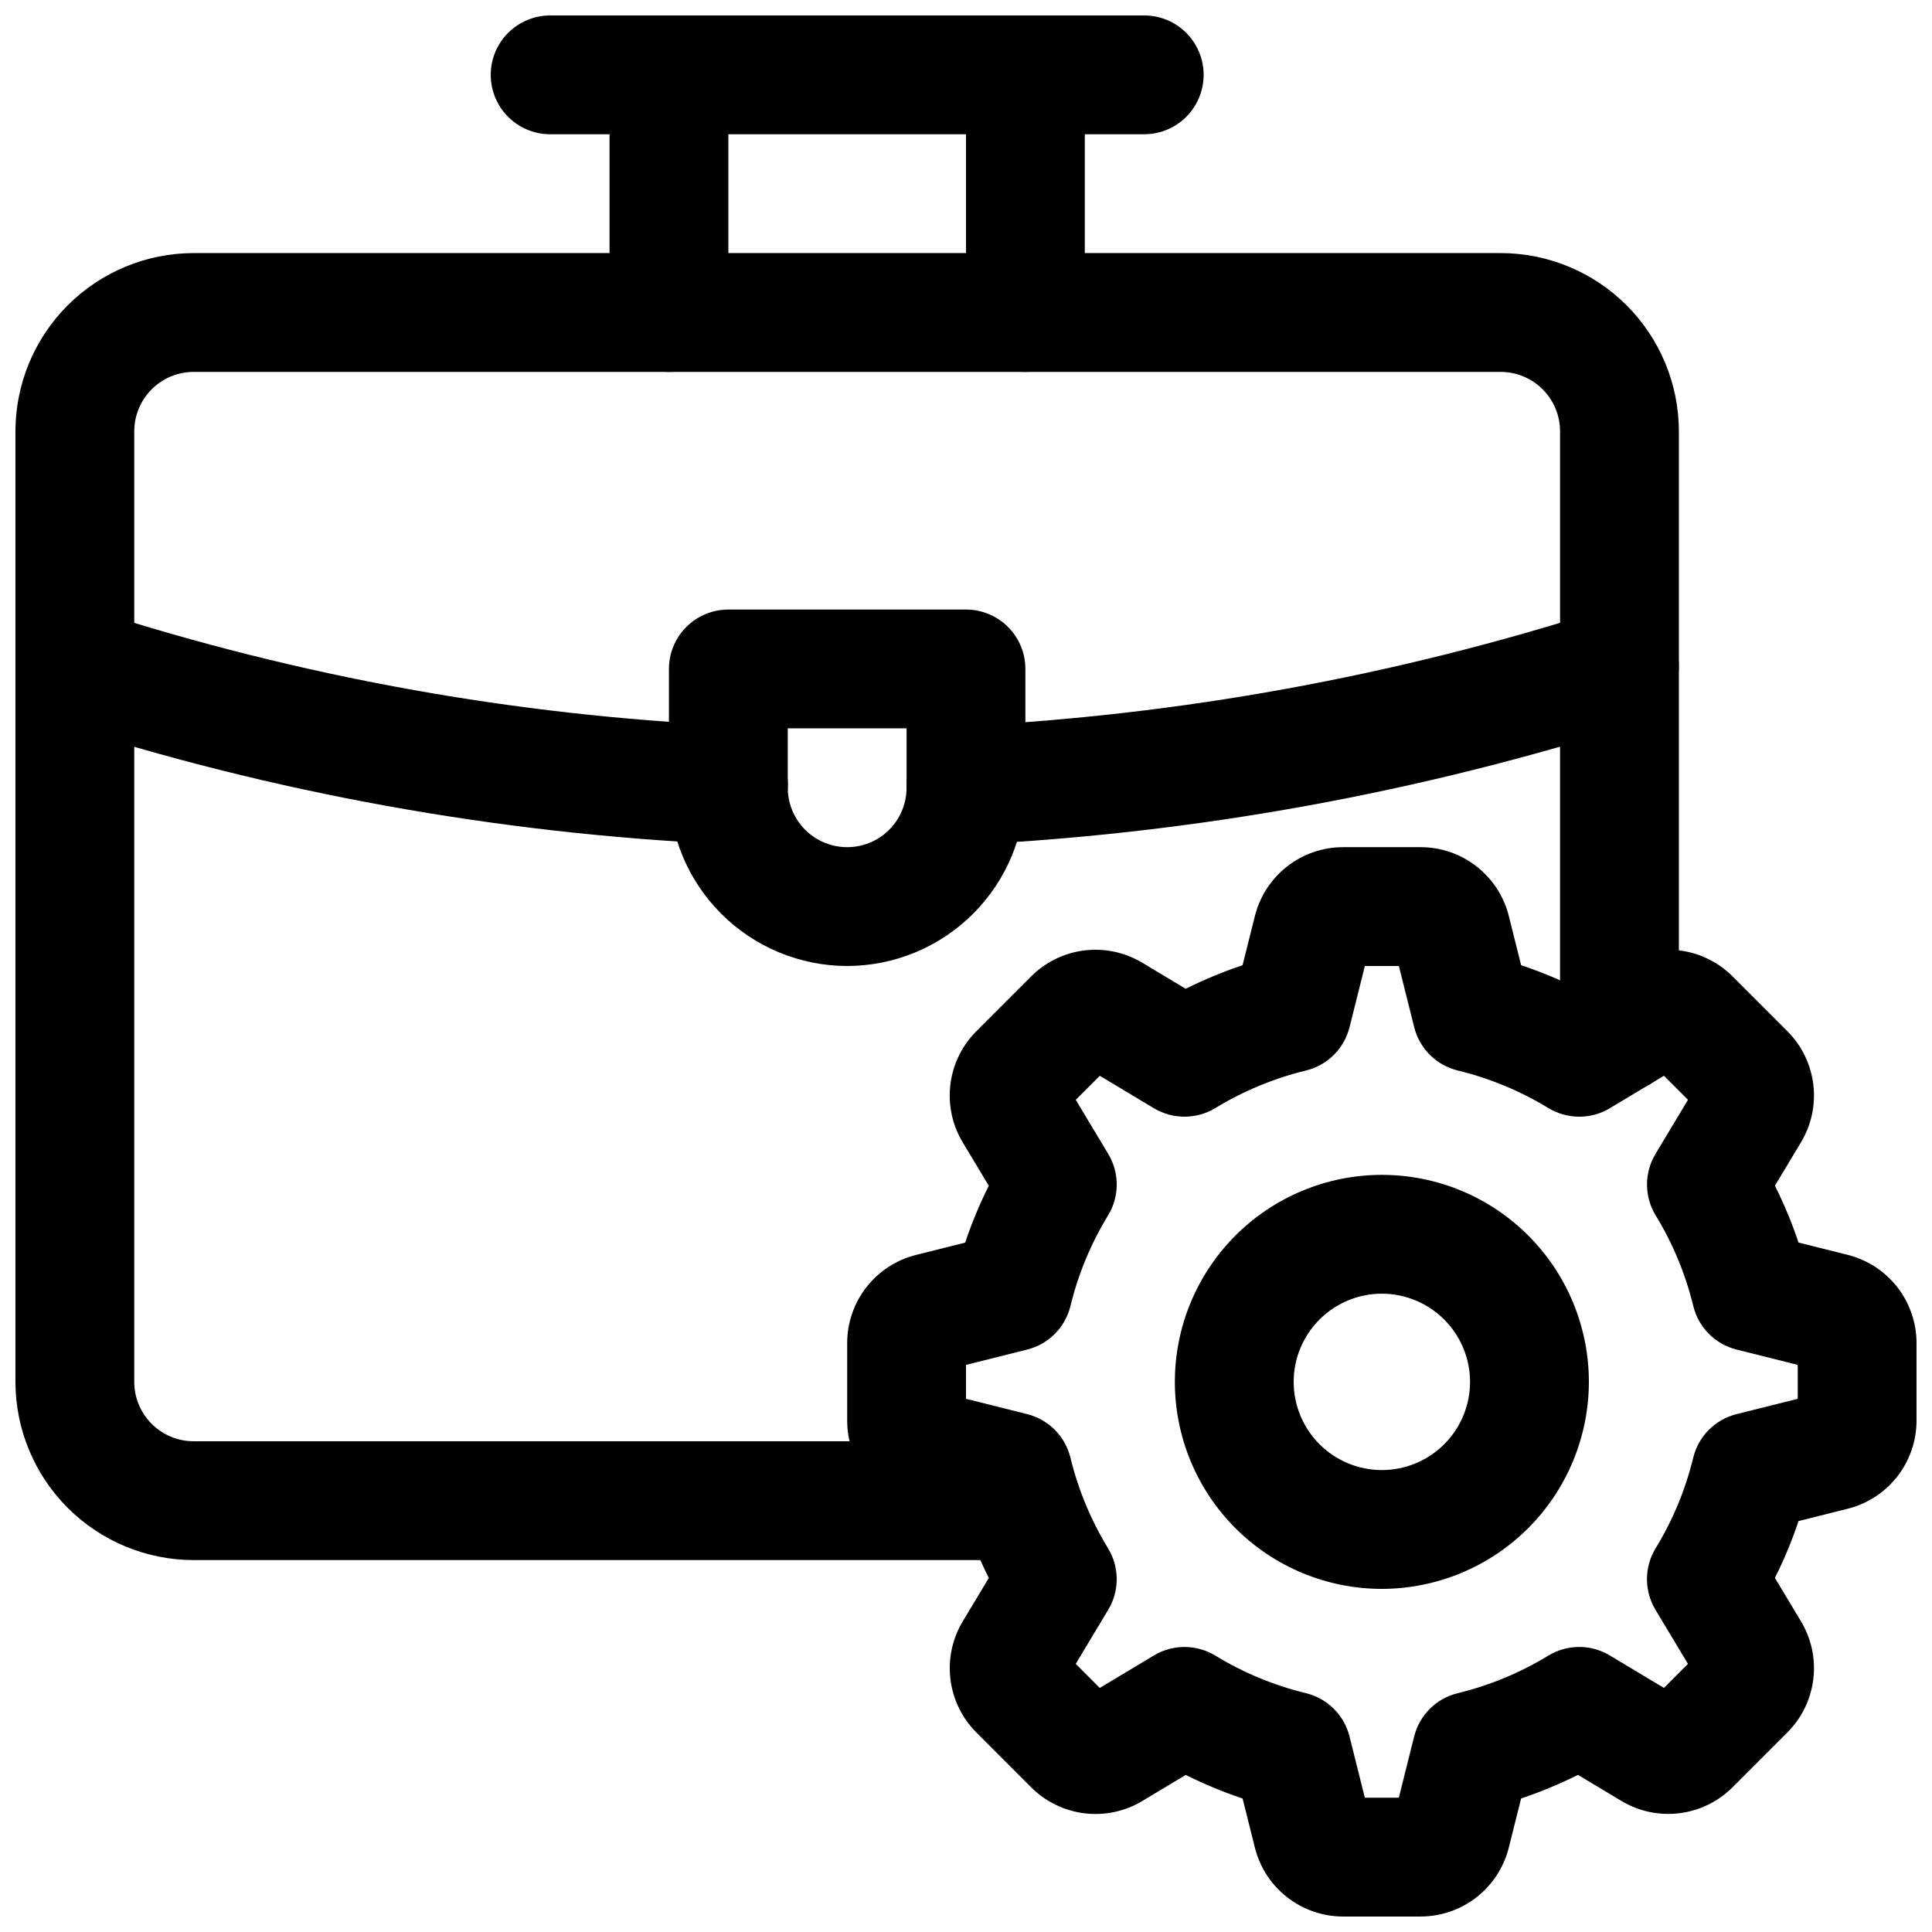
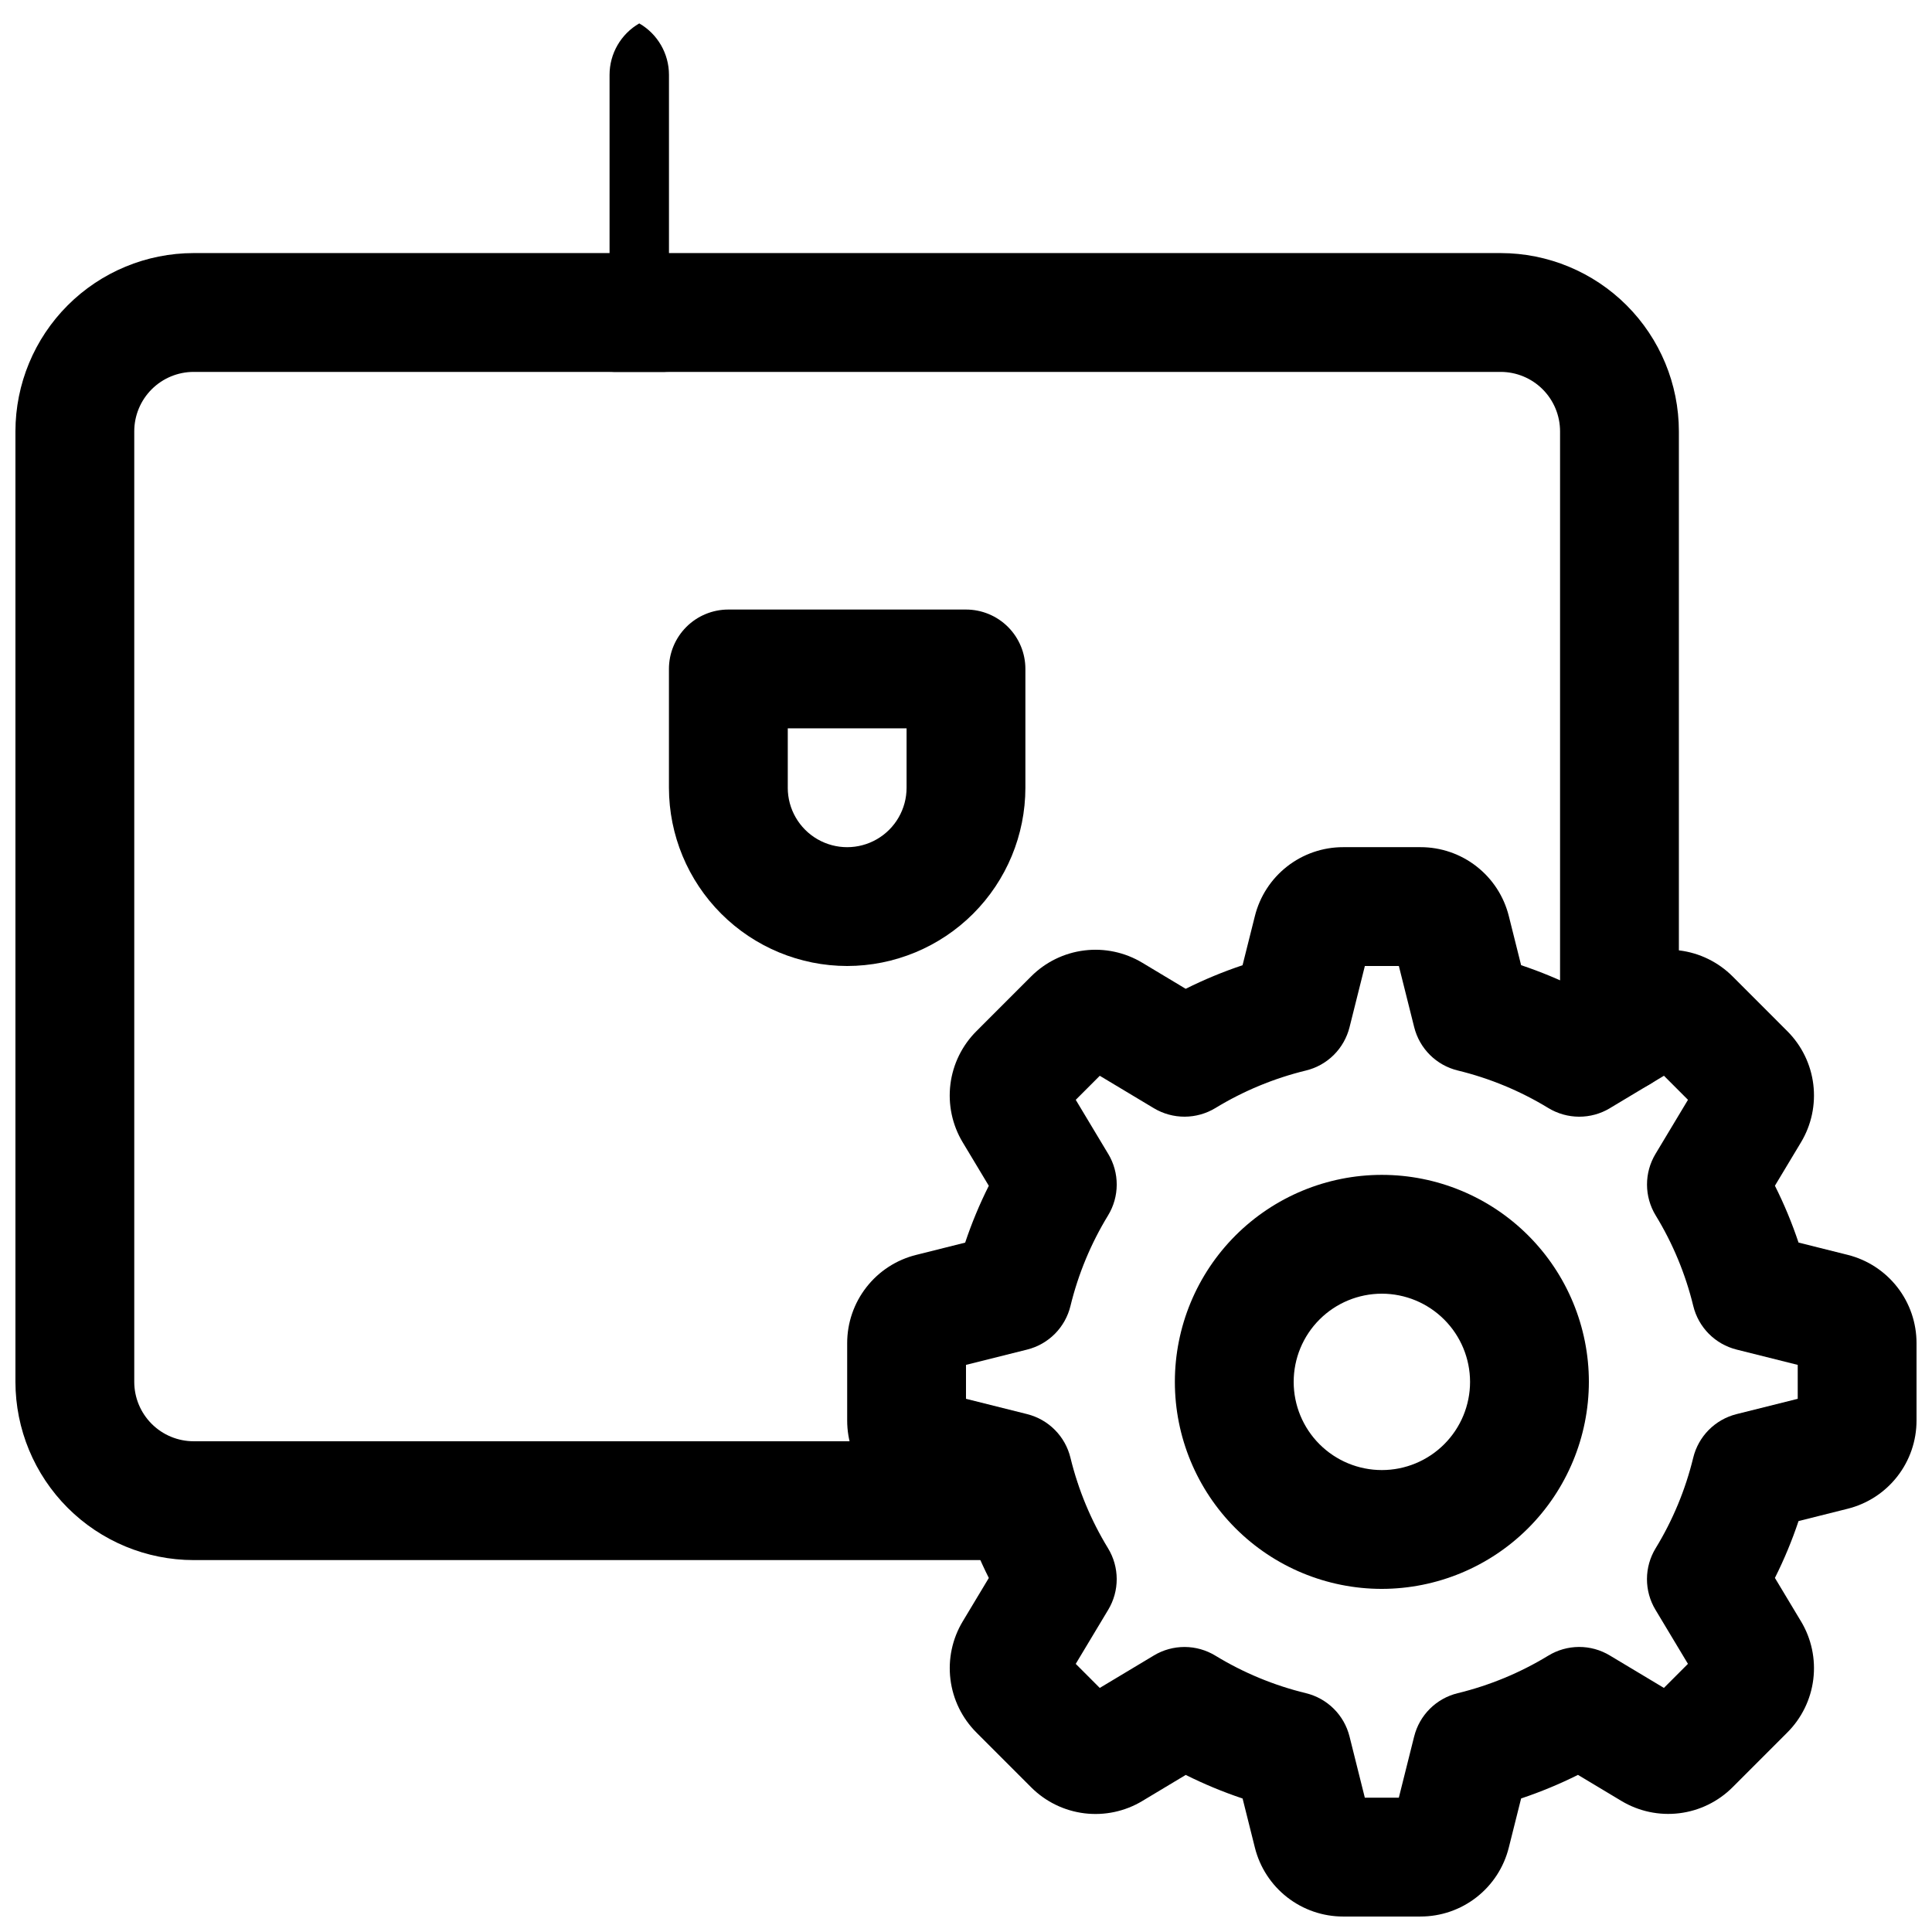
<svg xmlns="http://www.w3.org/2000/svg" width="800px" height="800px" version="1.1" viewBox="144 144 512 512">
  <defs>
    <clipPath id="f">
      <path d="m148.09 211h440.91v347h-440.91z" />
    </clipPath>
    <clipPath id="e">
-       <path d="m148.09 304h204.91v64h-204.91z" />
-     </clipPath>
+       </clipPath>
    <clipPath id="d">
      <path d="m368 368h283.9v283.9h-283.9z" />
    </clipPath>
    <clipPath id="c">
-       <path d="m274 148.09h189v31.906h-189z" />
-     </clipPath>
+       </clipPath>
    <clipPath id="b">
      <path d="m305 148.09h33v94.906h-33z" />
    </clipPath>
    <clipPath id="a">
-       <path d="m400 148.09h32v94.906h-32z" />
-     </clipPath>
+       </clipPath>
  </defs>
  <g clip-path="url(#f)">
    <path d="m414.48 557.44h-219.16c-12.52-0.012-24.527-4.992-33.383-13.848-8.852-8.855-13.832-20.859-13.848-33.383v-251.91c0.016-12.52 4.996-24.527 13.848-33.383 8.855-8.855 20.863-13.836 33.383-13.848h346.37c12.523 0.012 24.527 4.992 33.383 13.848s13.836 20.863 13.848 33.383v159.49c0 5.625-3 10.824-7.871 13.637-4.871 2.812-10.871 2.812-15.742 0s-7.875-8.012-7.875-13.637v-159.49c-0.004-4.172-1.664-8.176-4.613-11.129-2.953-2.949-6.953-4.609-11.129-4.613h-346.37c-4.172 0.004-8.176 1.664-11.125 4.613-2.953 2.953-4.613 6.957-4.617 11.129v251.91c0.004 4.176 1.664 8.176 4.617 11.129 2.949 2.953 6.953 4.609 11.125 4.613h219.16c5.625 0 10.82 3.004 13.633 7.875 2.812 4.871 2.812 10.871 0 15.742s-8.008 7.871-13.633 7.871z" />
  </g>
-   <path d="m399.98 367.88c-5.523-0.016-10.633-2.918-13.465-7.656-2.836-4.738-2.984-10.613-0.391-15.484 2.598-4.875 7.555-8.031 13.066-8.324 57.488-2.852 114.36-13.191 169.17-30.758 5.356-1.719 11.223-0.449 15.387 3.328 4.168 3.777 6.004 9.492 4.816 14.992-1.191 5.496-5.223 9.941-10.578 11.66-57.414 18.398-116.98 29.23-177.2 32.219-0.277 0.023-0.535 0.023-0.812 0.023z" />
  <g clip-path="url(#e)">
    <path d="m337.04 367.72-0.738-0.016c-60.27-2.742-119.9-13.527-177.3-32.078-5.356-1.73-9.379-6.184-10.555-11.684-1.18-5.5 0.668-11.211 4.844-14.984 4.172-3.769 10.043-5.027 15.395-3.297 54.738 17.688 111.6 27.977 169.07 30.59 5.535 0.246 10.531 3.387 13.16 8.266 2.625 4.883 2.492 10.781-0.352 15.539-2.84 4.758-7.977 7.668-13.516 7.668z" />
  </g>
  <g clip-path="url(#d)">
    <path d="m520.44 651.9h-20.469c-5.383 0.008-10.609-1.789-14.852-5.098-4.246-3.309-7.258-7.945-8.562-13.164l-3.258-13.016h-0.004c-5.16-1.73-10.195-3.816-15.066-6.25l-11.484 6.894v0.004c-4.613 2.777-10.027 3.93-15.371 3.273-5.348-0.66-10.316-3.09-14.121-6.902l-14.469-14.477h0.004c-3.82-3.801-6.254-8.773-6.914-14.121-0.66-5.344 0.488-10.762 3.269-15.375l6.902-11.492c-2.441-4.867-4.531-9.898-6.258-15.062l-12.992-3.25c-5.227-1.301-9.867-4.312-13.184-8.559-3.312-4.246-5.109-9.48-5.102-14.867v-20.469c-0.008-5.387 1.793-10.625 5.113-14.867 3.316-4.246 7.965-7.258 13.199-8.547l12.961-3.25-0.004-0.004c1.727-5.16 3.82-10.195 6.262-15.059l-6.902-11.492h-0.004c-2.781-4.621-3.93-10.039-3.269-15.391 0.664-5.352 3.106-10.324 6.93-14.125l14.453-14.461v0.004c3.801-3.816 8.773-6.246 14.117-6.902 5.348-0.66 10.758 0.492 15.371 3.273l11.484 6.894c4.871-2.43 9.906-4.519 15.07-6.25l3.258-12.992c1.297-5.227 4.309-9.871 8.555-13.188 4.246-3.316 9.48-5.113 14.867-5.106h20.469c5.379-0.008 10.609 1.785 14.852 5.098 4.246 3.309 7.258 7.941 8.562 13.164l3.258 13.016h0.004c5.16 1.73 10.195 3.816 15.066 6.25l11.492-6.894v-0.004c4.617-2.773 10.027-3.926 15.371-3.266 5.344 0.656 10.316 3.086 14.117 6.894l14.469 14.477c3.82 3.801 6.254 8.773 6.914 14.121 0.66 5.344-0.488 10.758-3.269 15.375l-6.902 11.492c2.441 4.867 4.531 9.898 6.258 15.062l12.992 3.25c5.227 1.301 9.863 4.316 13.18 8.562 3.312 4.246 5.106 9.477 5.098 14.863v20.469c0.008 5.387-1.793 10.625-5.113 14.867-3.32 4.246-7.965 7.254-13.199 8.547l-12.961 3.25 0.004 0.004c-1.727 5.16-3.82 10.195-6.262 15.059l6.902 11.492h0.004c2.781 4.621 3.93 10.039 3.266 15.391-0.66 5.352-3.102 10.324-6.926 14.125l-14.453 14.461v-0.004c-3.801 3.812-8.773 6.242-14.117 6.898-5.348 0.66-10.758-0.492-15.371-3.269l-11.492-6.894c-4.871 2.43-9.906 4.519-15.07 6.25l-3.258 12.992c-1.297 5.227-4.309 9.867-8.555 13.184-4.242 3.316-9.473 5.117-14.859 5.109zm-14.746-31.488h9.008l4.059-16.215h0.004c0.691-2.785 2.133-5.328 4.168-7.356 2.035-2.023 4.586-3.453 7.375-4.129 8.469-2.059 16.566-5.414 24.004-9.949 2.453-1.496 5.266-2.293 8.141-2.305 2.875-0.008 5.695 0.77 8.156 2.254l14.344 8.602 6.367-6.375-8.609-14.34v0.004c-1.48-2.461-2.258-5.281-2.25-8.152 0.008-2.871 0.801-5.684 2.293-8.137 4.547-7.434 7.906-15.531 9.965-23.996 0.676-2.789 2.102-5.34 4.125-7.379 2.019-2.035 4.559-3.481 7.344-4.18l16.227-4.059v-8.992l-16.215-4.059v-0.004c-2.785-0.695-5.324-2.144-7.348-4.18-2.019-2.039-3.445-4.59-4.121-7.379-2.059-8.465-5.422-16.562-9.965-23.996-1.492-2.449-2.285-5.266-2.293-8.137-0.008-2.871 0.77-5.691 2.25-8.152l8.609-14.34-6.367-6.375-14.344 8.602v0.008c-2.465 1.477-5.285 2.25-8.156 2.242-2.871-0.012-5.688-0.805-8.141-2.297-7.441-4.535-15.535-7.891-24.004-9.949-2.789-0.676-5.34-2.106-7.375-4.129-2.035-2.027-3.477-4.57-4.172-7.356l-4.062-16.211h-9.008l-4.059 16.215c-0.695 2.785-2.137 5.328-4.172 7.356-2.035 2.023-4.586 3.453-7.375 4.129-8.469 2.059-16.562 5.414-24.004 9.949-2.453 1.488-5.269 2.277-8.141 2.289-2.871 0.008-5.691-0.766-8.156-2.238l-14.344-8.602-6.367 6.375 8.609 14.34 0.004-0.004c1.477 2.461 2.254 5.281 2.246 8.152-0.008 2.871-0.801 5.684-2.293 8.137-4.543 7.434-7.906 15.527-9.965 23.996-0.676 2.789-2.102 5.34-4.121 7.379-2.023 2.035-4.562 3.481-7.348 4.18l-16.219 4.059v8.992l16.215 4.059v0.004c2.785 0.695 5.324 2.144 7.344 4.18 2.023 2.039 3.449 4.59 4.125 7.379 2.059 8.465 5.422 16.559 9.965 23.996 1.492 2.449 2.285 5.266 2.293 8.137 0.008 2.871-0.77 5.688-2.25 8.148l-8.609 14.34 6.367 6.375 14.344-8.602v-0.004c2.465-1.477 5.285-2.254 8.156-2.246 2.871 0.012 5.688 0.805 8.141 2.301 7.441 4.535 15.535 7.891 24.004 9.945 2.789 0.68 5.34 2.109 7.375 4.133 2.035 2.023 3.477 4.566 4.172 7.356zm89.668-39.516-0.016 0.016zm-170.33-0.012 0.016 0.016zm200.94-67.574-0.016 0.008zm-231.55 0m231.55-6.211m-231.5-0.008-0.016 0.008zm200.91-67.578 0.016 0.016zm-170.31-0.016-0.016 0.016z" />
  </g>
  <path d="m510.21 565.07c-14.551 0-28.504-5.781-38.793-16.07-10.285-10.285-16.066-24.238-16.066-38.789s5.781-28.504 16.066-38.793c10.289-10.285 24.242-16.066 38.793-16.066s28.504 5.781 38.789 16.066c10.289 10.289 16.07 24.242 16.07 38.793-0.02 14.543-5.805 28.488-16.086 38.773-10.285 10.281-24.23 16.066-38.773 16.086zm0-78.23c-6.199 0-12.145 2.461-16.527 6.844-4.383 4.383-6.844 10.328-6.844 16.527s2.461 12.141 6.844 16.523c4.383 4.383 10.328 6.848 16.527 6.848s12.141-2.465 16.523-6.848c4.383-4.383 6.848-10.324 6.848-16.523-0.008-6.195-2.473-12.137-6.856-16.516-4.379-4.383-10.32-6.848-16.516-6.856z" />
  <g clip-path="url(#c)">
-     <path d="m447.23 179.58h-157.44c-5.625 0-10.82-3-13.633-7.871-2.812-4.871-2.812-10.875 0-15.746s8.008-7.871 13.633-7.871h157.44c5.625 0 10.824 3 13.637 7.871s2.812 10.875 0 15.746c-2.812 4.871-8.012 7.871-13.637 7.871z" />
-   </g>
+     </g>
  <g clip-path="url(#b)">
-     <path d="m321.28 242.56c-4.176 0-8.18-1.66-11.133-4.613-2.953-2.953-4.609-6.957-4.609-11.133v-62.977c0-5.621 3-10.82 7.871-13.633s10.871-2.812 15.742 0c4.875 2.812 7.875 8.012 7.875 13.633v62.977c0 4.176-1.66 8.18-4.613 11.133-2.953 2.953-6.957 4.613-11.133 4.613z" />
+     <path d="m321.28 242.56c-4.176 0-8.18-1.66-11.133-4.613-2.953-2.953-4.609-6.957-4.609-11.133v-62.977c0-5.621 3-10.82 7.871-13.633c4.875 2.812 7.875 8.012 7.875 13.633v62.977c0 4.176-1.66 8.18-4.613 11.133-2.953 2.953-6.957 4.613-11.133 4.613z" />
  </g>
  <g clip-path="url(#a)">
    <path d="m415.74 242.56c-4.176 0-8.18-1.66-11.133-4.613-2.953-2.953-4.609-6.957-4.609-11.133v-62.977c0-5.621 3-10.82 7.871-13.633s10.871-2.812 15.742 0c4.871 2.812 7.875 8.012 7.875 13.633v62.977c0 4.176-1.66 8.18-4.613 11.133-2.953 2.953-6.957 4.613-11.133 4.613z" />
  </g>
  <path d="m368.51 400c-12.523-0.016-24.531-4.996-33.383-13.852-8.855-8.855-13.836-20.859-13.852-33.383v-31.488c0-4.176 1.66-8.18 4.613-11.133s6.957-4.609 11.133-4.609h62.977c4.176 0 8.18 1.656 11.133 4.609 2.949 2.953 4.609 6.957 4.609 11.133v31.488c-0.012 12.523-4.992 24.527-13.848 33.383-8.855 8.855-20.863 13.836-33.383 13.852zm-15.742-62.977v15.742h-0.004c0 5.625 3 10.824 7.871 13.637 4.871 2.812 10.875 2.812 15.746 0 4.871-2.812 7.871-8.012 7.871-13.637v-15.742z" />
</svg>